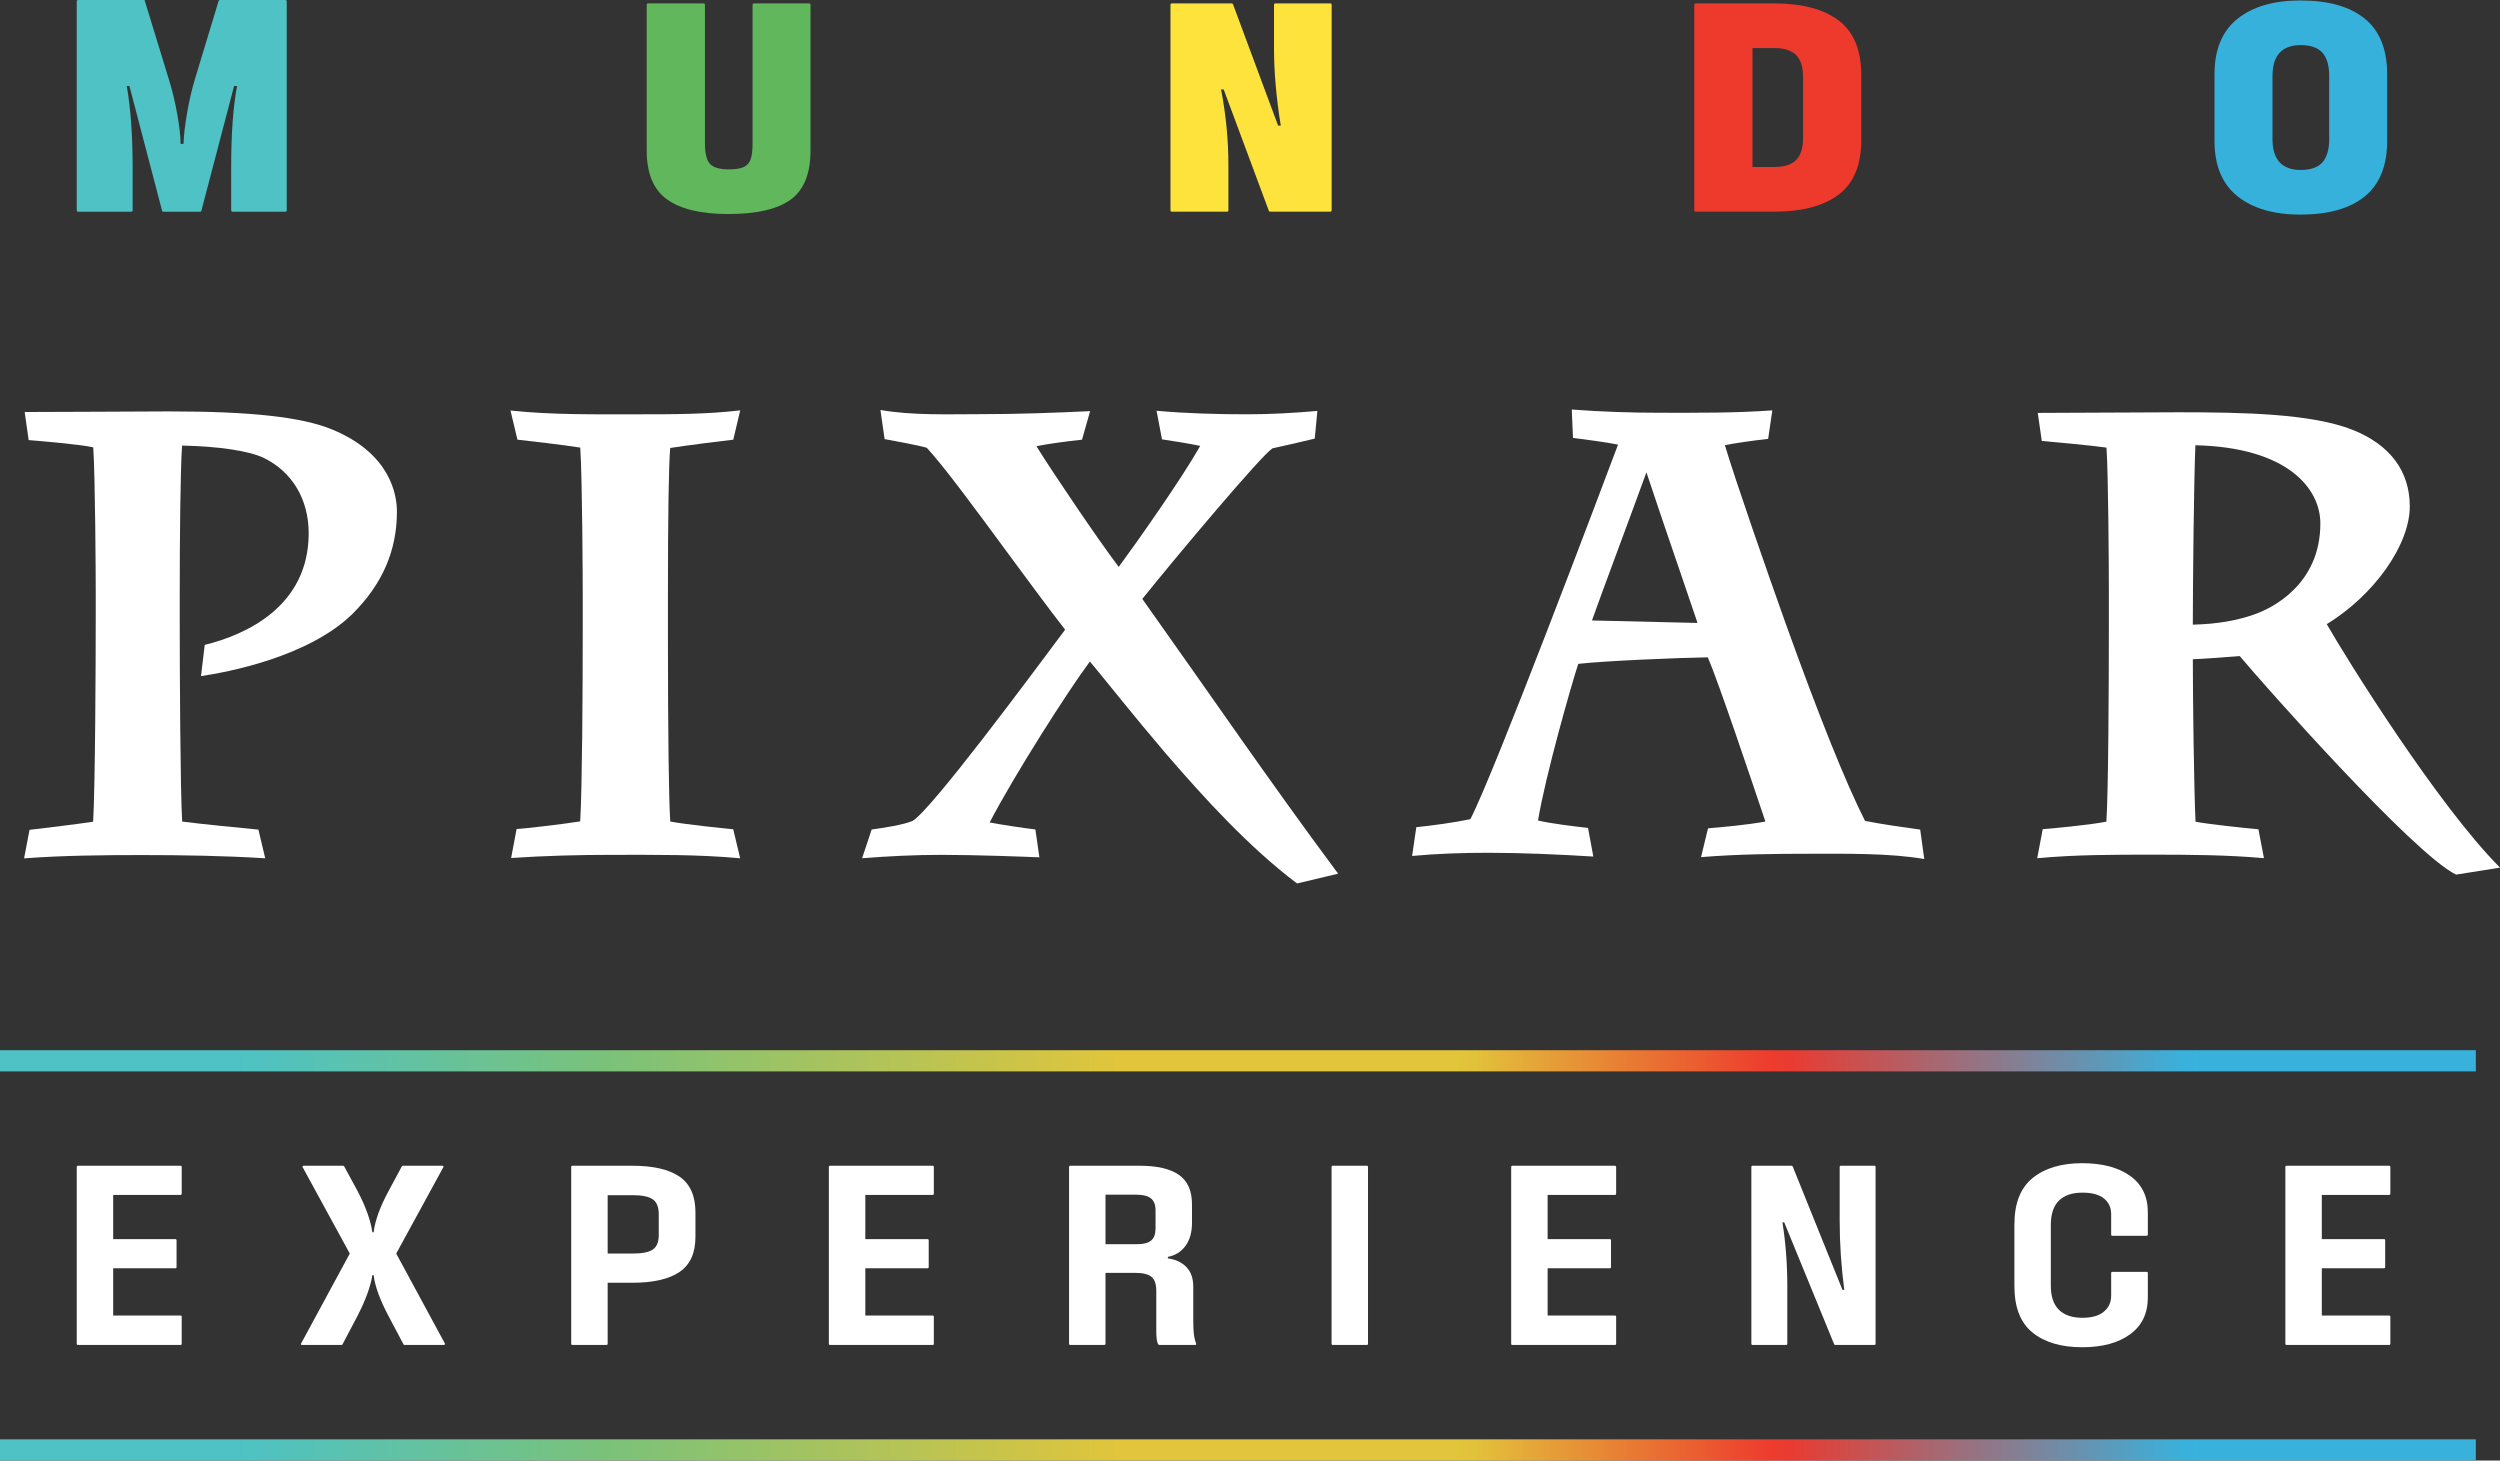
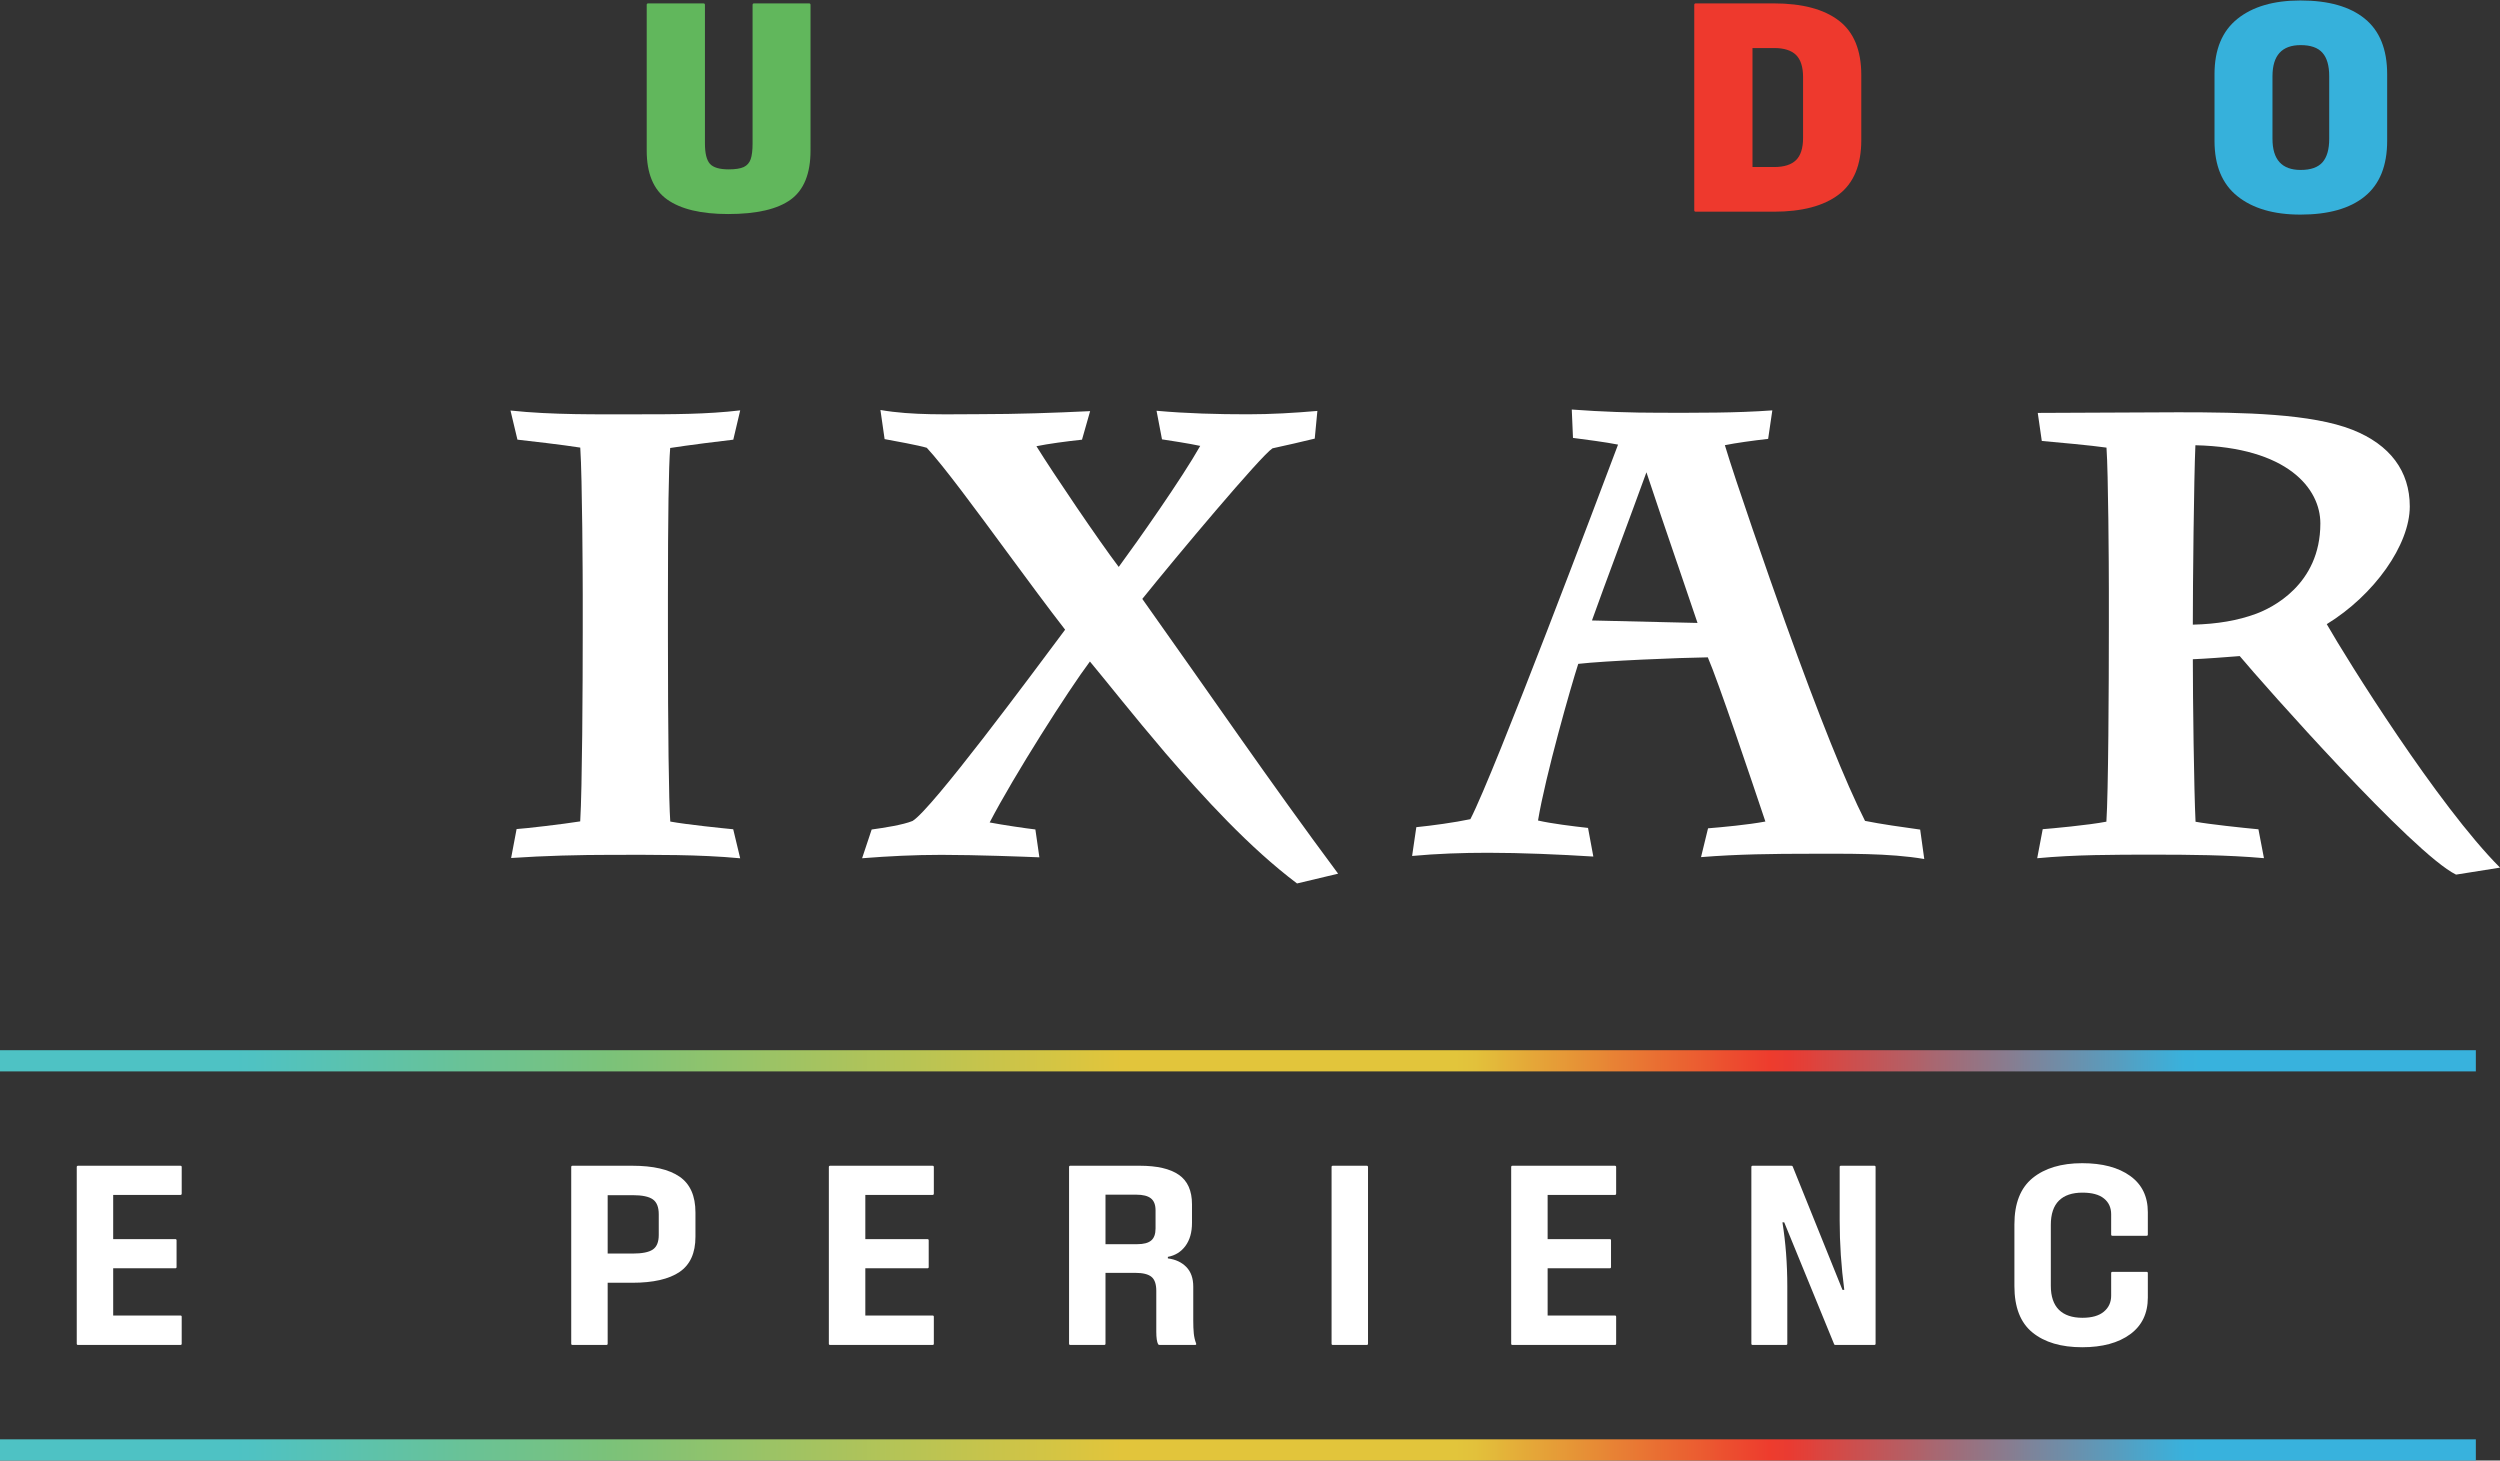
<svg xmlns="http://www.w3.org/2000/svg" xmlns:ns1="http://sodipodi.sourceforge.net/DTD/sodipodi-0.dtd" xmlns:ns2="http://www.inkscape.org/namespaces/inkscape" width="371.441pt" height="216.996pt" viewBox="0 0 371.441 216.996" version="1.1" id="svg379" ns1:docname="LOGO MPE.pdf">
  <rect x="0" y="0" width="371.441" height="216.996" fill="#333333" stroke="none" />
  <ns1:namedview id="namedview379" pagecolor="#ffffff" bordercolor="#000000" borderopacity="0.25" ns2:showpageshadow="2" ns2:pageopacity="0.0" ns2:pagecheckerboard="0" ns2:deskcolor="#d1d1d1" ns2:document-units="pt" />
  <defs id="defs358">
    <clipPath id="clip-0">
      <path clip-rule="nonzero" d="m 236.125,359.824 h 367.852 v 3.145 H 236.125 Z m 0,0" id="path1" />
    </clipPath>
    <linearGradient id="linear-pattern-0" gradientUnits="userSpaceOnUse" x1="0.001" y1="0" x2="1.001" y2="0" gradientTransform="matrix(367.841,0,0,-367.405,235.796,362.066)">
      <stop offset="0" stop-color="rgb(30.588%, 76.077%, 76.862%)" stop-opacity="1" id="stop1" />
      <stop offset="0.062" stop-color="rgb(30.588%, 76.077%, 76.862%)" stop-opacity="1" id="stop2" />
      <stop offset="0.094" stop-color="rgb(30.588%, 76.077%, 76.862%)" stop-opacity="1" id="stop3" />
      <stop offset="0.102" stop-color="rgb(30.588%, 76.077%, 76.862%)" stop-opacity="1" id="stop4" />
      <stop offset="0.105" stop-color="rgb(30.807%, 76.077%, 76.494%)" stop-opacity="1" id="stop5" />
      <stop offset="0.109" stop-color="rgb(31.029%, 76.077%, 76.126%)" stop-opacity="1" id="stop6" />
      <stop offset="0.113" stop-color="rgb(31.503%, 76.077%, 75.334%)" stop-opacity="1" id="stop7" />
      <stop offset="0.117" stop-color="rgb(31.979%, 76.077%, 74.542%)" stop-opacity="1" id="stop8" />
      <stop offset="0.121" stop-color="rgb(32.454%, 76.077%, 73.749%)" stop-opacity="1" id="stop9" />
      <stop offset="0.125" stop-color="rgb(32.93%, 76.077%, 72.957%)" stop-opacity="1" id="stop10" />
      <stop offset="0.129" stop-color="rgb(33.405%, 76.077%, 72.163%)" stop-opacity="1" id="stop11" />
      <stop offset="0.133" stop-color="rgb(33.881%, 76.077%, 71.371%)" stop-opacity="1" id="stop12" />
      <stop offset="0.137" stop-color="rgb(34.357%, 76.077%, 70.58%)" stop-opacity="1" id="stop13" />
      <stop offset="0.141" stop-color="rgb(34.833%, 76.077%, 69.788%)" stop-opacity="1" id="stop14" />
      <stop offset="0.145" stop-color="rgb(35.307%, 76.077%, 68.994%)" stop-opacity="1" id="stop15" />
      <stop offset="0.148" stop-color="rgb(35.783%, 76.077%, 68.202%)" stop-opacity="1" id="stop16" />
      <stop offset="0.152" stop-color="rgb(36.258%, 76.077%, 67.41%)" stop-opacity="1" id="stop17" />
      <stop offset="0.156" stop-color="rgb(36.734%, 76.077%, 66.618%)" stop-opacity="1" id="stop18" />
      <stop offset="0.16" stop-color="rgb(37.209%, 76.077%, 65.825%)" stop-opacity="1" id="stop19" />
      <stop offset="0.164" stop-color="rgb(37.685%, 76.077%, 65.033%)" stop-opacity="1" id="stop20" />
      <stop offset="0.168" stop-color="rgb(38.159%, 76.077%, 64.241%)" stop-opacity="1" id="stop21" />
      <stop offset="0.172" stop-color="rgb(38.635%, 76.077%, 63.449%)" stop-opacity="1" id="stop22" />
      <stop offset="0.176" stop-color="rgb(39.11%, 76.077%, 62.656%)" stop-opacity="1" id="stop23" />
      <stop offset="0.18" stop-color="rgb(39.586%, 76.077%, 61.864%)" stop-opacity="1" id="stop24" />
      <stop offset="0.184" stop-color="rgb(40.06%, 76.077%, 61.072%)" stop-opacity="1" id="stop25" />
      <stop offset="0.188" stop-color="rgb(40.536%, 76.077%, 60.28%)" stop-opacity="1" id="stop26" />
      <stop offset="0.191" stop-color="rgb(41.013%, 76.077%, 59.486%)" stop-opacity="1" id="stop27" />
      <stop offset="0.195" stop-color="rgb(41.489%, 76.077%, 58.694%)" stop-opacity="1" id="stop28" />
      <stop offset="0.199" stop-color="rgb(41.963%, 76.077%, 57.903%)" stop-opacity="1" id="stop29" />
      <stop offset="0.203" stop-color="rgb(42.439%, 76.077%, 57.111%)" stop-opacity="1" id="stop30" />
      <stop offset="0.207" stop-color="rgb(42.914%, 76.077%, 56.317%)" stop-opacity="1" id="stop31" />
      <stop offset="0.211" stop-color="rgb(43.39%, 76.077%, 55.525%)" stop-opacity="1" id="stop32" />
      <stop offset="0.215" stop-color="rgb(43.864%, 76.077%, 54.732%)" stop-opacity="1" id="stop33" />
      <stop offset="0.219" stop-color="rgb(44.341%, 76.077%, 53.94%)" stop-opacity="1" id="stop34" />
      <stop offset="0.223" stop-color="rgb(44.815%, 76.077%, 53.148%)" stop-opacity="1" id="stop35" />
      <stop offset="0.227" stop-color="rgb(45.291%, 76.077%, 52.356%)" stop-opacity="1" id="stop36" />
      <stop offset="0.23" stop-color="rgb(45.766%, 76.077%, 51.562%)" stop-opacity="1" id="stop37" />
      <stop offset="0.234" stop-color="rgb(46.242%, 76.077%, 50.771%)" stop-opacity="1" id="stop38" />
      <stop offset="0.238" stop-color="rgb(46.716%, 76.077%, 49.979%)" stop-opacity="1" id="stop39" />
      <stop offset="0.242" stop-color="rgb(47.192%, 76.077%, 49.187%)" stop-opacity="1" id="stop40" />
      <stop offset="0.246" stop-color="rgb(47.667%, 76.077%, 48.393%)" stop-opacity="1" id="stop41" />
      <stop offset="0.25" stop-color="rgb(48.143%, 76.077%, 47.601%)" stop-opacity="1" id="stop42" />
      <stop offset="0.254" stop-color="rgb(48.891%, 76.097%, 47.102%)" stop-opacity="1" id="stop43" />
      <stop offset="0.258" stop-color="rgb(49.638%, 76.118%, 46.605%)" stop-opacity="1" id="stop44" />
      <stop offset="0.262" stop-color="rgb(50.415%, 76.141%, 46.138%)" stop-opacity="1" id="stop45" />
      <stop offset="0.266" stop-color="rgb(51.192%, 76.164%, 45.671%)" stop-opacity="1" id="stop46" />
      <stop offset="0.27" stop-color="rgb(51.967%, 76.186%, 45.203%)" stop-opacity="1" id="stop47" />
      <stop offset="0.273" stop-color="rgb(52.744%, 76.208%, 44.736%)" stop-opacity="1" id="stop48" />
      <stop offset="0.277" stop-color="rgb(53.52%, 76.231%, 44.267%)" stop-opacity="1" id="stop49" />
      <stop offset="0.281" stop-color="rgb(54.297%, 76.254%, 43.8%)" stop-opacity="1" id="stop50" />
      <stop offset="0.285" stop-color="rgb(55.074%, 76.277%, 43.333%)" stop-opacity="1" id="stop51" />
      <stop offset="0.289" stop-color="rgb(55.85%, 76.3%, 42.867%)" stop-opacity="1" id="stop52" />
      <stop offset="0.293" stop-color="rgb(56.625%, 76.321%, 42.398%)" stop-opacity="1" id="stop53" />
      <stop offset="0.297" stop-color="rgb(57.402%, 76.344%, 41.931%)" stop-opacity="1" id="stop54" />
      <stop offset="0.301" stop-color="rgb(58.179%, 76.367%, 41.464%)" stop-opacity="1" id="stop55" />
      <stop offset="0.305" stop-color="rgb(58.955%, 76.39%, 40.997%)" stop-opacity="1" id="stop56" />
      <stop offset="0.309" stop-color="rgb(59.731%, 76.413%, 40.529%)" stop-opacity="1" id="stop57" />
      <stop offset="0.312" stop-color="rgb(60.507%, 76.436%, 40.062%)" stop-opacity="1" id="stop58" />
      <stop offset="0.316" stop-color="rgb(61.284%, 76.457%, 39.595%)" stop-opacity="1" id="stop59" />
      <stop offset="0.32" stop-color="rgb(62.061%, 76.48%, 39.128%)" stop-opacity="1" id="stop60" />
      <stop offset="0.324" stop-color="rgb(62.836%, 76.503%, 38.66%)" stop-opacity="1" id="stop61" />
      <stop offset="0.328" stop-color="rgb(63.612%, 76.526%, 38.193%)" stop-opacity="1" id="stop62" />
      <stop offset="0.332" stop-color="rgb(64.389%, 76.547%, 37.726%)" stop-opacity="1" id="stop63" />
      <stop offset="0.336" stop-color="rgb(65.166%, 76.57%, 37.259%)" stop-opacity="1" id="stop64" />
      <stop offset="0.34" stop-color="rgb(65.942%, 76.593%, 36.79%)" stop-opacity="1" id="stop65" />
      <stop offset="0.344" stop-color="rgb(66.719%, 76.616%, 36.324%)" stop-opacity="1" id="stop66" />
      <stop offset="0.348" stop-color="rgb(67.494%, 76.639%, 35.857%)" stop-opacity="1" id="stop67" />
      <stop offset="0.352" stop-color="rgb(68.271%, 76.662%, 35.39%)" stop-opacity="1" id="stop68" />
      <stop offset="0.355" stop-color="rgb(69.048%, 76.683%, 34.921%)" stop-opacity="1" id="stop69" />
      <stop offset="0.359" stop-color="rgb(69.824%, 76.706%, 34.454%)" stop-opacity="1" id="stop70" />
      <stop offset="0.363" stop-color="rgb(70.599%, 76.729%, 33.987%)" stop-opacity="1" id="stop71" />
      <stop offset="0.367" stop-color="rgb(71.376%, 76.752%, 33.521%)" stop-opacity="1" id="stop72" />
      <stop offset="0.371" stop-color="rgb(72.153%, 76.775%, 33.052%)" stop-opacity="1" id="stop73" />
      <stop offset="0.375" stop-color="rgb(72.929%, 76.797%, 32.585%)" stop-opacity="1" id="stop74" />
      <stop offset="0.379" stop-color="rgb(73.706%, 76.819%, 32.118%)" stop-opacity="1" id="stop75" />
      <stop offset="0.383" stop-color="rgb(74.483%, 76.842%, 31.651%)" stop-opacity="1" id="stop76" />
      <stop offset="0.387" stop-color="rgb(75.258%, 76.865%, 31.183%)" stop-opacity="1" id="stop77" />
      <stop offset="0.391" stop-color="rgb(76.035%, 76.888%, 30.716%)" stop-opacity="1" id="stop78" />
      <stop offset="0.395" stop-color="rgb(76.811%, 76.91%, 30.249%)" stop-opacity="1" id="stop79" />
      <stop offset="0.398" stop-color="rgb(77.588%, 76.933%, 29.782%)" stop-opacity="1" id="stop80" />
      <stop offset="0.402" stop-color="rgb(78.363%, 76.955%, 29.314%)" stop-opacity="1" id="stop81" />
      <stop offset="0.406" stop-color="rgb(79.14%, 76.978%, 28.847%)" stop-opacity="1" id="stop82" />
      <stop offset="0.41" stop-color="rgb(79.916%, 77%, 28.38%)" stop-opacity="1" id="stop83" />
      <stop offset="0.414" stop-color="rgb(80.693%, 77.023%, 27.913%)" stop-opacity="1" id="stop84" />
      <stop offset="0.418" stop-color="rgb(81.468%, 77.045%, 27.444%)" stop-opacity="1" id="stop85" />
      <stop offset="0.422" stop-color="rgb(82.245%, 77.068%, 26.978%)" stop-opacity="1" id="stop86" />
      <stop offset="0.426" stop-color="rgb(83.022%, 77.09%, 26.511%)" stop-opacity="1" id="stop87" />
      <stop offset="0.43" stop-color="rgb(83.798%, 77.113%, 26.044%)" stop-opacity="1" id="stop88" />
      <stop offset="0.434" stop-color="rgb(84.575%, 77.136%, 25.575%)" stop-opacity="1" id="stop89" />
      <stop offset="0.438" stop-color="rgb(85.352%, 77.159%, 25.108%)" stop-opacity="1" id="stop90" />
      <stop offset="0.441" stop-color="rgb(86.127%, 77.18%, 24.641%)" stop-opacity="1" id="stop91" />
      <stop offset="0.445" stop-color="rgb(86.903%, 77.203%, 24.174%)" stop-opacity="1" id="stop92" />
      <stop offset="0.449" stop-color="rgb(87.68%, 77.226%, 23.706%)" stop-opacity="1" id="stop93" />
      <stop offset="0.453" stop-color="rgb(88.457%, 77.249%, 23.239%)" stop-opacity="1" id="stop94" />
      <stop offset="0.469" stop-color="rgb(88.541%, 77.251%, 23.187%)" stop-opacity="1" id="stop95" />
      <stop offset="0.5" stop-color="rgb(88.626%, 77.254%, 23.137%)" stop-opacity="1" id="stop96" />
      <stop offset="0.562" stop-color="rgb(88.626%, 77.254%, 23.137%)" stop-opacity="1" id="stop97" />
      <stop offset="0.578" stop-color="rgb(88.626%, 77.254%, 23.137%)" stop-opacity="1" id="stop98" />
      <stop offset="0.586" stop-color="rgb(88.626%, 77.254%, 23.137%)" stop-opacity="1" id="stop99" />
      <stop offset="0.59" stop-color="rgb(88.69%, 76.498%, 23.061%)" stop-opacity="1" id="stop100" />
      <stop offset="0.594" stop-color="rgb(88.756%, 75.743%, 22.986%)" stop-opacity="1" id="stop101" />
      <stop offset="0.598" stop-color="rgb(88.904%, 73.999%, 22.813%)" stop-opacity="1" id="stop102" />
      <stop offset="0.602" stop-color="rgb(89.052%, 72.256%, 22.641%)" stop-opacity="1" id="stop103" />
      <stop offset="0.605" stop-color="rgb(89.2%, 70.512%, 22.467%)" stop-opacity="1" id="stop104" />
      <stop offset="0.609" stop-color="rgb(89.349%, 68.768%, 22.295%)" stop-opacity="1" id="stop105" />
      <stop offset="0.613" stop-color="rgb(89.497%, 67.024%, 22.121%)" stop-opacity="1" id="stop106" />
      <stop offset="0.617" stop-color="rgb(89.645%, 65.282%, 21.948%)" stop-opacity="1" id="stop107" />
      <stop offset="0.621" stop-color="rgb(89.793%, 63.538%, 21.774%)" stop-opacity="1" id="stop108" />
      <stop offset="0.625" stop-color="rgb(89.943%, 61.794%, 21.602%)" stop-opacity="1" id="stop109" />
      <stop offset="0.629" stop-color="rgb(90.091%, 60.049%, 21.428%)" stop-opacity="1" id="stop110" />
      <stop offset="0.633" stop-color="rgb(90.239%, 58.305%, 21.255%)" stop-opacity="1" id="stop111" />
      <stop offset="0.637" stop-color="rgb(90.387%, 56.561%, 21.082%)" stop-opacity="1" id="stop112" />
      <stop offset="0.641" stop-color="rgb(90.536%, 54.819%, 20.909%)" stop-opacity="1" id="stop113" />
      <stop offset="0.645" stop-color="rgb(90.685%, 53.075%, 20.735%)" stop-opacity="1" id="stop114" />
      <stop offset="0.648" stop-color="rgb(90.833%, 51.331%, 20.563%)" stop-opacity="1" id="stop115" />
      <stop offset="0.652" stop-color="rgb(90.981%, 49.586%, 20.389%)" stop-opacity="1" id="stop116" />
      <stop offset="0.656" stop-color="rgb(91.13%, 47.844%, 20.216%)" stop-opacity="1" id="stop117" />
      <stop offset="0.66" stop-color="rgb(91.278%, 46.1%, 20.042%)" stop-opacity="1" id="stop118" />
      <stop offset="0.664" stop-color="rgb(91.426%, 44.356%, 19.87%)" stop-opacity="1" id="stop119" />
      <stop offset="0.668" stop-color="rgb(91.574%, 42.612%, 19.696%)" stop-opacity="1" id="stop120" />
      <stop offset="0.672" stop-color="rgb(91.724%, 40.869%, 19.524%)" stop-opacity="1" id="stop121" />
      <stop offset="0.676" stop-color="rgb(91.872%, 39.125%, 19.35%)" stop-opacity="1" id="stop122" />
      <stop offset="0.68" stop-color="rgb(92.02%, 37.381%, 19.177%)" stop-opacity="1" id="stop123" />
      <stop offset="0.684" stop-color="rgb(92.168%, 35.637%, 19.003%)" stop-opacity="1" id="stop124" />
      <stop offset="0.688" stop-color="rgb(92.317%, 33.894%, 18.831%)" stop-opacity="1" id="stop125" />
      <stop offset="0.691" stop-color="rgb(92.465%, 32.15%, 18.657%)" stop-opacity="1" id="stop126" />
      <stop offset="0.695" stop-color="rgb(92.613%, 30.406%, 18.484%)" stop-opacity="1" id="stop127" />
      <stop offset="0.699" stop-color="rgb(92.761%, 28.662%, 18.311%)" stop-opacity="1" id="stop128" />
      <stop offset="0.703" stop-color="rgb(92.911%, 26.92%, 18.138%)" stop-opacity="1" id="stop129" />
      <stop offset="0.707" stop-color="rgb(93.059%, 25.175%, 17.964%)" stop-opacity="1" id="stop130" />
      <stop offset="0.711" stop-color="rgb(93.207%, 23.431%, 17.792%)" stop-opacity="1" id="stop131" />
      <stop offset="0.715" stop-color="rgb(92.276%, 23.361%, 18.68%)" stop-opacity="1" id="stop132" />
      <stop offset="0.719" stop-color="rgb(91.345%, 23.293%, 19.568%)" stop-opacity="1" id="stop133" />
      <stop offset="0.723" stop-color="rgb(89.626%, 24.445%, 21.23%)" stop-opacity="1" id="stop134" />
      <stop offset="0.727" stop-color="rgb(87.907%, 25.597%, 22.893%)" stop-opacity="1" id="stop135" />
      <stop offset="0.73" stop-color="rgb(86.188%, 26.749%, 24.554%)" stop-opacity="1" id="stop136" />
      <stop offset="0.734" stop-color="rgb(84.468%, 27.902%, 26.218%)" stop-opacity="1" id="stop137" />
      <stop offset="0.738" stop-color="rgb(82.748%, 29.054%, 27.879%)" stop-opacity="1" id="stop138" />
      <stop offset="0.742" stop-color="rgb(81.03%, 30.206%, 29.543%)" stop-opacity="1" id="stop139" />
      <stop offset="0.746" stop-color="rgb(79.311%, 31.358%, 31.204%)" stop-opacity="1" id="stop140" />
      <stop offset="0.75" stop-color="rgb(77.592%, 32.51%, 32.867%)" stop-opacity="1" id="stop141" />
      <stop offset="0.754" stop-color="rgb(75.873%, 33.662%, 34.529%)" stop-opacity="1" id="stop142" />
      <stop offset="0.758" stop-color="rgb(74.155%, 34.816%, 36.192%)" stop-opacity="1" id="stop143" />
      <stop offset="0.762" stop-color="rgb(72.435%, 35.968%, 37.854%)" stop-opacity="1" id="stop144" />
      <stop offset="0.766" stop-color="rgb(70.717%, 37.12%, 39.517%)" stop-opacity="1" id="stop145" />
      <stop offset="0.77" stop-color="rgb(68.997%, 38.272%, 41.179%)" stop-opacity="1" id="stop146" />
      <stop offset="0.773" stop-color="rgb(67.278%, 39.426%, 42.842%)" stop-opacity="1" id="stop147" />
      <stop offset="0.777" stop-color="rgb(65.558%, 40.578%, 44.504%)" stop-opacity="1" id="stop148" />
      <stop offset="0.781" stop-color="rgb(63.84%, 41.73%, 46.167%)" stop-opacity="1" id="stop149" />
      <stop offset="0.785" stop-color="rgb(62.12%, 42.882%, 47.829%)" stop-opacity="1" id="stop150" />
      <stop offset="0.789" stop-color="rgb(60.402%, 44.035%, 49.492%)" stop-opacity="1" id="stop151" />
      <stop offset="0.793" stop-color="rgb(58.682%, 45.187%, 51.154%)" stop-opacity="1" id="stop152" />
      <stop offset="0.797" stop-color="rgb(56.964%, 46.339%, 52.817%)" stop-opacity="1" id="stop153" />
      <stop offset="0.801" stop-color="rgb(55.244%, 47.491%, 54.478%)" stop-opacity="1" id="stop154" />
      <stop offset="0.805" stop-color="rgb(53.525%, 48.643%, 56.142%)" stop-opacity="1" id="stop155" />
      <stop offset="0.809" stop-color="rgb(51.805%, 49.796%, 57.803%)" stop-opacity="1" id="stop156" />
      <stop offset="0.812" stop-color="rgb(50.087%, 50.949%, 59.467%)" stop-opacity="1" id="stop157" />
      <stop offset="0.816" stop-color="rgb(48.367%, 52.101%, 61.128%)" stop-opacity="1" id="stop158" />
      <stop offset="0.82" stop-color="rgb(46.649%, 53.253%, 62.791%)" stop-opacity="1" id="stop159" />
      <stop offset="0.824" stop-color="rgb(44.93%, 54.405%, 64.453%)" stop-opacity="1" id="stop160" />
      <stop offset="0.828" stop-color="rgb(43.211%, 55.559%, 66.116%)" stop-opacity="1" id="stop161" />
      <stop offset="0.832" stop-color="rgb(41.492%, 56.711%, 67.778%)" stop-opacity="1" id="stop162" />
      <stop offset="0.836" stop-color="rgb(39.772%, 57.863%, 69.441%)" stop-opacity="1" id="stop163" />
      <stop offset="0.84" stop-color="rgb(38.052%, 59.015%, 71.103%)" stop-opacity="1" id="stop164" />
      <stop offset="0.844" stop-color="rgb(36.334%, 60.167%, 72.765%)" stop-opacity="1" id="stop165" />
      <stop offset="0.848" stop-color="rgb(34.615%, 61.319%, 74.426%)" stop-opacity="1" id="stop166" />
      <stop offset="0.852" stop-color="rgb(32.896%, 62.473%, 76.089%)" stop-opacity="1" id="stop167" />
      <stop offset="0.855" stop-color="rgb(31.177%, 63.625%, 77.751%)" stop-opacity="1" id="stop168" />
      <stop offset="0.859" stop-color="rgb(29.459%, 64.777%, 79.414%)" stop-opacity="1" id="stop169" />
      <stop offset="0.863" stop-color="rgb(27.739%, 65.929%, 81.076%)" stop-opacity="1" id="stop170" />
      <stop offset="0.867" stop-color="rgb(26.019%, 67.082%, 82.739%)" stop-opacity="1" id="stop171" />
      <stop offset="0.871" stop-color="rgb(24.3%, 68.234%, 84.401%)" stop-opacity="1" id="stop172" />
      <stop offset="0.875" stop-color="rgb(22.581%, 69.386%, 86.064%)" stop-opacity="1" id="stop173" />
      <stop offset="0.879" stop-color="rgb(22.27%, 69.594%, 86.365%)" stop-opacity="1" id="stop174" />
      <stop offset="0.883" stop-color="rgb(21.96%, 69.803%, 86.665%)" stop-opacity="1" id="stop175" />
      <stop offset="0.891" stop-color="rgb(21.96%, 69.803%, 86.665%)" stop-opacity="1" id="stop176" />
      <stop offset="0.906" stop-color="rgb(21.96%, 69.803%, 86.665%)" stop-opacity="1" id="stop177" />
      <stop offset="0.938" stop-color="rgb(21.96%, 69.803%, 86.665%)" stop-opacity="1" id="stop178" />
      <stop offset="1" stop-color="rgb(21.96%, 69.803%, 86.665%)" stop-opacity="1" id="stop179" />
    </linearGradient>
    <clipPath id="clip-1">
      <path clip-rule="nonzero" d="m 236.125,417.641 h 367.852 v 3.145 H 236.125 Z m 0,0" id="path179" />
    </clipPath>
    <linearGradient id="linear-pattern-1" gradientUnits="userSpaceOnUse" x1="0.001" y1="0" x2="1.001" y2="0" gradientTransform="matrix(367.841,0,0,-367.405,235.796,420.333)">
      <stop offset="0" stop-color="rgb(30.588%, 76.077%, 76.862%)" stop-opacity="1" id="stop180" />
      <stop offset="0.062" stop-color="rgb(30.588%, 76.077%, 76.862%)" stop-opacity="1" id="stop181" />
      <stop offset="0.094" stop-color="rgb(30.588%, 76.077%, 76.862%)" stop-opacity="1" id="stop182" />
      <stop offset="0.102" stop-color="rgb(30.588%, 76.077%, 76.862%)" stop-opacity="1" id="stop183" />
      <stop offset="0.105" stop-color="rgb(30.807%, 76.077%, 76.494%)" stop-opacity="1" id="stop184" />
      <stop offset="0.109" stop-color="rgb(31.029%, 76.077%, 76.126%)" stop-opacity="1" id="stop185" />
      <stop offset="0.113" stop-color="rgb(31.503%, 76.077%, 75.334%)" stop-opacity="1" id="stop186" />
      <stop offset="0.117" stop-color="rgb(31.979%, 76.077%, 74.542%)" stop-opacity="1" id="stop187" />
      <stop offset="0.121" stop-color="rgb(32.454%, 76.077%, 73.749%)" stop-opacity="1" id="stop188" />
      <stop offset="0.125" stop-color="rgb(32.93%, 76.077%, 72.957%)" stop-opacity="1" id="stop189" />
      <stop offset="0.129" stop-color="rgb(33.405%, 76.077%, 72.163%)" stop-opacity="1" id="stop190" />
      <stop offset="0.133" stop-color="rgb(33.881%, 76.077%, 71.371%)" stop-opacity="1" id="stop191" />
      <stop offset="0.137" stop-color="rgb(34.357%, 76.077%, 70.58%)" stop-opacity="1" id="stop192" />
      <stop offset="0.141" stop-color="rgb(34.833%, 76.077%, 69.788%)" stop-opacity="1" id="stop193" />
      <stop offset="0.145" stop-color="rgb(35.307%, 76.077%, 68.994%)" stop-opacity="1" id="stop194" />
      <stop offset="0.148" stop-color="rgb(35.783%, 76.077%, 68.202%)" stop-opacity="1" id="stop195" />
      <stop offset="0.152" stop-color="rgb(36.258%, 76.077%, 67.41%)" stop-opacity="1" id="stop196" />
      <stop offset="0.156" stop-color="rgb(36.734%, 76.077%, 66.618%)" stop-opacity="1" id="stop197" />
      <stop offset="0.16" stop-color="rgb(37.209%, 76.077%, 65.825%)" stop-opacity="1" id="stop198" />
      <stop offset="0.164" stop-color="rgb(37.685%, 76.077%, 65.033%)" stop-opacity="1" id="stop199" />
      <stop offset="0.168" stop-color="rgb(38.159%, 76.077%, 64.241%)" stop-opacity="1" id="stop200" />
      <stop offset="0.172" stop-color="rgb(38.635%, 76.077%, 63.449%)" stop-opacity="1" id="stop201" />
      <stop offset="0.176" stop-color="rgb(39.11%, 76.077%, 62.656%)" stop-opacity="1" id="stop202" />
      <stop offset="0.18" stop-color="rgb(39.586%, 76.077%, 61.864%)" stop-opacity="1" id="stop203" />
      <stop offset="0.184" stop-color="rgb(40.06%, 76.077%, 61.072%)" stop-opacity="1" id="stop204" />
      <stop offset="0.188" stop-color="rgb(40.536%, 76.077%, 60.28%)" stop-opacity="1" id="stop205" />
      <stop offset="0.191" stop-color="rgb(41.013%, 76.077%, 59.486%)" stop-opacity="1" id="stop206" />
      <stop offset="0.195" stop-color="rgb(41.489%, 76.077%, 58.694%)" stop-opacity="1" id="stop207" />
      <stop offset="0.199" stop-color="rgb(41.963%, 76.077%, 57.903%)" stop-opacity="1" id="stop208" />
      <stop offset="0.203" stop-color="rgb(42.439%, 76.077%, 57.111%)" stop-opacity="1" id="stop209" />
      <stop offset="0.207" stop-color="rgb(42.914%, 76.077%, 56.317%)" stop-opacity="1" id="stop210" />
      <stop offset="0.211" stop-color="rgb(43.39%, 76.077%, 55.525%)" stop-opacity="1" id="stop211" />
      <stop offset="0.215" stop-color="rgb(43.864%, 76.077%, 54.732%)" stop-opacity="1" id="stop212" />
      <stop offset="0.219" stop-color="rgb(44.341%, 76.077%, 53.94%)" stop-opacity="1" id="stop213" />
      <stop offset="0.223" stop-color="rgb(44.815%, 76.077%, 53.148%)" stop-opacity="1" id="stop214" />
      <stop offset="0.227" stop-color="rgb(45.291%, 76.077%, 52.356%)" stop-opacity="1" id="stop215" />
      <stop offset="0.23" stop-color="rgb(45.766%, 76.077%, 51.562%)" stop-opacity="1" id="stop216" />
      <stop offset="0.234" stop-color="rgb(46.242%, 76.077%, 50.771%)" stop-opacity="1" id="stop217" />
      <stop offset="0.238" stop-color="rgb(46.716%, 76.077%, 49.979%)" stop-opacity="1" id="stop218" />
      <stop offset="0.242" stop-color="rgb(47.192%, 76.077%, 49.187%)" stop-opacity="1" id="stop219" />
      <stop offset="0.246" stop-color="rgb(47.667%, 76.077%, 48.393%)" stop-opacity="1" id="stop220" />
      <stop offset="0.25" stop-color="rgb(48.143%, 76.077%, 47.601%)" stop-opacity="1" id="stop221" />
      <stop offset="0.254" stop-color="rgb(48.891%, 76.097%, 47.102%)" stop-opacity="1" id="stop222" />
      <stop offset="0.258" stop-color="rgb(49.638%, 76.118%, 46.605%)" stop-opacity="1" id="stop223" />
      <stop offset="0.262" stop-color="rgb(50.415%, 76.141%, 46.138%)" stop-opacity="1" id="stop224" />
      <stop offset="0.266" stop-color="rgb(51.192%, 76.164%, 45.671%)" stop-opacity="1" id="stop225" />
      <stop offset="0.27" stop-color="rgb(51.967%, 76.186%, 45.203%)" stop-opacity="1" id="stop226" />
      <stop offset="0.273" stop-color="rgb(52.744%, 76.208%, 44.736%)" stop-opacity="1" id="stop227" />
      <stop offset="0.277" stop-color="rgb(53.52%, 76.231%, 44.267%)" stop-opacity="1" id="stop228" />
      <stop offset="0.281" stop-color="rgb(54.297%, 76.254%, 43.8%)" stop-opacity="1" id="stop229" />
      <stop offset="0.285" stop-color="rgb(55.074%, 76.277%, 43.333%)" stop-opacity="1" id="stop230" />
      <stop offset="0.289" stop-color="rgb(55.85%, 76.3%, 42.867%)" stop-opacity="1" id="stop231" />
      <stop offset="0.293" stop-color="rgb(56.625%, 76.321%, 42.398%)" stop-opacity="1" id="stop232" />
      <stop offset="0.297" stop-color="rgb(57.402%, 76.344%, 41.931%)" stop-opacity="1" id="stop233" />
      <stop offset="0.301" stop-color="rgb(58.179%, 76.367%, 41.464%)" stop-opacity="1" id="stop234" />
      <stop offset="0.305" stop-color="rgb(58.955%, 76.39%, 40.997%)" stop-opacity="1" id="stop235" />
      <stop offset="0.309" stop-color="rgb(59.731%, 76.413%, 40.529%)" stop-opacity="1" id="stop236" />
      <stop offset="0.312" stop-color="rgb(60.507%, 76.436%, 40.062%)" stop-opacity="1" id="stop237" />
      <stop offset="0.316" stop-color="rgb(61.284%, 76.457%, 39.595%)" stop-opacity="1" id="stop238" />
      <stop offset="0.32" stop-color="rgb(62.061%, 76.48%, 39.128%)" stop-opacity="1" id="stop239" />
      <stop offset="0.324" stop-color="rgb(62.836%, 76.503%, 38.66%)" stop-opacity="1" id="stop240" />
      <stop offset="0.328" stop-color="rgb(63.612%, 76.526%, 38.193%)" stop-opacity="1" id="stop241" />
      <stop offset="0.332" stop-color="rgb(64.389%, 76.547%, 37.726%)" stop-opacity="1" id="stop242" />
      <stop offset="0.336" stop-color="rgb(65.166%, 76.57%, 37.259%)" stop-opacity="1" id="stop243" />
      <stop offset="0.34" stop-color="rgb(65.942%, 76.593%, 36.79%)" stop-opacity="1" id="stop244" />
      <stop offset="0.344" stop-color="rgb(66.719%, 76.616%, 36.324%)" stop-opacity="1" id="stop245" />
      <stop offset="0.348" stop-color="rgb(67.494%, 76.639%, 35.857%)" stop-opacity="1" id="stop246" />
      <stop offset="0.352" stop-color="rgb(68.271%, 76.662%, 35.39%)" stop-opacity="1" id="stop247" />
      <stop offset="0.355" stop-color="rgb(69.048%, 76.683%, 34.921%)" stop-opacity="1" id="stop248" />
      <stop offset="0.359" stop-color="rgb(69.824%, 76.706%, 34.454%)" stop-opacity="1" id="stop249" />
      <stop offset="0.363" stop-color="rgb(70.599%, 76.729%, 33.987%)" stop-opacity="1" id="stop250" />
      <stop offset="0.367" stop-color="rgb(71.376%, 76.752%, 33.521%)" stop-opacity="1" id="stop251" />
      <stop offset="0.371" stop-color="rgb(72.153%, 76.775%, 33.052%)" stop-opacity="1" id="stop252" />
      <stop offset="0.375" stop-color="rgb(72.929%, 76.797%, 32.585%)" stop-opacity="1" id="stop253" />
      <stop offset="0.379" stop-color="rgb(73.706%, 76.819%, 32.118%)" stop-opacity="1" id="stop254" />
      <stop offset="0.383" stop-color="rgb(74.483%, 76.842%, 31.651%)" stop-opacity="1" id="stop255" />
      <stop offset="0.387" stop-color="rgb(75.258%, 76.865%, 31.183%)" stop-opacity="1" id="stop256" />
      <stop offset="0.391" stop-color="rgb(76.035%, 76.888%, 30.716%)" stop-opacity="1" id="stop257" />
      <stop offset="0.395" stop-color="rgb(76.811%, 76.91%, 30.249%)" stop-opacity="1" id="stop258" />
      <stop offset="0.398" stop-color="rgb(77.588%, 76.933%, 29.782%)" stop-opacity="1" id="stop259" />
      <stop offset="0.402" stop-color="rgb(78.363%, 76.955%, 29.314%)" stop-opacity="1" id="stop260" />
      <stop offset="0.406" stop-color="rgb(79.14%, 76.978%, 28.847%)" stop-opacity="1" id="stop261" />
      <stop offset="0.41" stop-color="rgb(79.916%, 77%, 28.38%)" stop-opacity="1" id="stop262" />
      <stop offset="0.414" stop-color="rgb(80.693%, 77.023%, 27.913%)" stop-opacity="1" id="stop263" />
      <stop offset="0.418" stop-color="rgb(81.468%, 77.045%, 27.444%)" stop-opacity="1" id="stop264" />
      <stop offset="0.422" stop-color="rgb(82.245%, 77.068%, 26.978%)" stop-opacity="1" id="stop265" />
      <stop offset="0.426" stop-color="rgb(83.022%, 77.09%, 26.511%)" stop-opacity="1" id="stop266" />
      <stop offset="0.43" stop-color="rgb(83.798%, 77.113%, 26.044%)" stop-opacity="1" id="stop267" />
      <stop offset="0.434" stop-color="rgb(84.575%, 77.136%, 25.575%)" stop-opacity="1" id="stop268" />
      <stop offset="0.438" stop-color="rgb(85.352%, 77.159%, 25.108%)" stop-opacity="1" id="stop269" />
      <stop offset="0.441" stop-color="rgb(86.127%, 77.18%, 24.641%)" stop-opacity="1" id="stop270" />
      <stop offset="0.445" stop-color="rgb(86.903%, 77.203%, 24.174%)" stop-opacity="1" id="stop271" />
      <stop offset="0.449" stop-color="rgb(87.68%, 77.226%, 23.706%)" stop-opacity="1" id="stop272" />
      <stop offset="0.453" stop-color="rgb(88.457%, 77.249%, 23.239%)" stop-opacity="1" id="stop273" />
      <stop offset="0.469" stop-color="rgb(88.541%, 77.251%, 23.187%)" stop-opacity="1" id="stop274" />
      <stop offset="0.5" stop-color="rgb(88.626%, 77.254%, 23.137%)" stop-opacity="1" id="stop275" />
      <stop offset="0.562" stop-color="rgb(88.626%, 77.254%, 23.137%)" stop-opacity="1" id="stop276" />
      <stop offset="0.578" stop-color="rgb(88.626%, 77.254%, 23.137%)" stop-opacity="1" id="stop277" />
      <stop offset="0.586" stop-color="rgb(88.626%, 77.254%, 23.137%)" stop-opacity="1" id="stop278" />
      <stop offset="0.59" stop-color="rgb(88.69%, 76.498%, 23.061%)" stop-opacity="1" id="stop279" />
      <stop offset="0.594" stop-color="rgb(88.756%, 75.743%, 22.986%)" stop-opacity="1" id="stop280" />
      <stop offset="0.598" stop-color="rgb(88.904%, 73.999%, 22.813%)" stop-opacity="1" id="stop281" />
      <stop offset="0.602" stop-color="rgb(89.052%, 72.256%, 22.641%)" stop-opacity="1" id="stop282" />
      <stop offset="0.605" stop-color="rgb(89.2%, 70.512%, 22.467%)" stop-opacity="1" id="stop283" />
      <stop offset="0.609" stop-color="rgb(89.349%, 68.768%, 22.295%)" stop-opacity="1" id="stop284" />
      <stop offset="0.613" stop-color="rgb(89.497%, 67.024%, 22.121%)" stop-opacity="1" id="stop285" />
      <stop offset="0.617" stop-color="rgb(89.645%, 65.282%, 21.948%)" stop-opacity="1" id="stop286" />
      <stop offset="0.621" stop-color="rgb(89.793%, 63.538%, 21.774%)" stop-opacity="1" id="stop287" />
      <stop offset="0.625" stop-color="rgb(89.943%, 61.794%, 21.602%)" stop-opacity="1" id="stop288" />
      <stop offset="0.629" stop-color="rgb(90.091%, 60.049%, 21.428%)" stop-opacity="1" id="stop289" />
      <stop offset="0.633" stop-color="rgb(90.239%, 58.305%, 21.255%)" stop-opacity="1" id="stop290" />
      <stop offset="0.637" stop-color="rgb(90.387%, 56.561%, 21.082%)" stop-opacity="1" id="stop291" />
      <stop offset="0.641" stop-color="rgb(90.536%, 54.819%, 20.909%)" stop-opacity="1" id="stop292" />
      <stop offset="0.645" stop-color="rgb(90.685%, 53.075%, 20.735%)" stop-opacity="1" id="stop293" />
      <stop offset="0.648" stop-color="rgb(90.833%, 51.331%, 20.563%)" stop-opacity="1" id="stop294" />
      <stop offset="0.652" stop-color="rgb(90.981%, 49.586%, 20.389%)" stop-opacity="1" id="stop295" />
      <stop offset="0.656" stop-color="rgb(91.13%, 47.844%, 20.216%)" stop-opacity="1" id="stop296" />
      <stop offset="0.66" stop-color="rgb(91.278%, 46.1%, 20.042%)" stop-opacity="1" id="stop297" />
      <stop offset="0.664" stop-color="rgb(91.426%, 44.356%, 19.87%)" stop-opacity="1" id="stop298" />
      <stop offset="0.668" stop-color="rgb(91.574%, 42.612%, 19.696%)" stop-opacity="1" id="stop299" />
      <stop offset="0.672" stop-color="rgb(91.724%, 40.869%, 19.524%)" stop-opacity="1" id="stop300" />
      <stop offset="0.676" stop-color="rgb(91.872%, 39.125%, 19.35%)" stop-opacity="1" id="stop301" />
      <stop offset="0.68" stop-color="rgb(92.02%, 37.381%, 19.177%)" stop-opacity="1" id="stop302" />
      <stop offset="0.684" stop-color="rgb(92.168%, 35.637%, 19.003%)" stop-opacity="1" id="stop303" />
      <stop offset="0.688" stop-color="rgb(92.317%, 33.894%, 18.831%)" stop-opacity="1" id="stop304" />
      <stop offset="0.691" stop-color="rgb(92.465%, 32.15%, 18.657%)" stop-opacity="1" id="stop305" />
      <stop offset="0.695" stop-color="rgb(92.613%, 30.406%, 18.484%)" stop-opacity="1" id="stop306" />
      <stop offset="0.699" stop-color="rgb(92.761%, 28.662%, 18.311%)" stop-opacity="1" id="stop307" />
      <stop offset="0.703" stop-color="rgb(92.911%, 26.92%, 18.138%)" stop-opacity="1" id="stop308" />
      <stop offset="0.707" stop-color="rgb(93.059%, 25.175%, 17.964%)" stop-opacity="1" id="stop309" />
      <stop offset="0.711" stop-color="rgb(93.207%, 23.431%, 17.792%)" stop-opacity="1" id="stop310" />
      <stop offset="0.715" stop-color="rgb(92.276%, 23.361%, 18.68%)" stop-opacity="1" id="stop311" />
      <stop offset="0.719" stop-color="rgb(91.345%, 23.293%, 19.568%)" stop-opacity="1" id="stop312" />
      <stop offset="0.723" stop-color="rgb(89.626%, 24.445%, 21.23%)" stop-opacity="1" id="stop313" />
      <stop offset="0.727" stop-color="rgb(87.907%, 25.597%, 22.893%)" stop-opacity="1" id="stop314" />
      <stop offset="0.73" stop-color="rgb(86.188%, 26.749%, 24.554%)" stop-opacity="1" id="stop315" />
      <stop offset="0.734" stop-color="rgb(84.468%, 27.902%, 26.218%)" stop-opacity="1" id="stop316" />
      <stop offset="0.738" stop-color="rgb(82.748%, 29.054%, 27.879%)" stop-opacity="1" id="stop317" />
      <stop offset="0.742" stop-color="rgb(81.03%, 30.206%, 29.543%)" stop-opacity="1" id="stop318" />
      <stop offset="0.746" stop-color="rgb(79.311%, 31.358%, 31.204%)" stop-opacity="1" id="stop319" />
      <stop offset="0.75" stop-color="rgb(77.592%, 32.51%, 32.867%)" stop-opacity="1" id="stop320" />
      <stop offset="0.754" stop-color="rgb(75.873%, 33.662%, 34.529%)" stop-opacity="1" id="stop321" />
      <stop offset="0.758" stop-color="rgb(74.155%, 34.816%, 36.192%)" stop-opacity="1" id="stop322" />
      <stop offset="0.762" stop-color="rgb(72.435%, 35.968%, 37.854%)" stop-opacity="1" id="stop323" />
      <stop offset="0.766" stop-color="rgb(70.717%, 37.12%, 39.517%)" stop-opacity="1" id="stop324" />
      <stop offset="0.77" stop-color="rgb(68.997%, 38.272%, 41.179%)" stop-opacity="1" id="stop325" />
      <stop offset="0.773" stop-color="rgb(67.278%, 39.426%, 42.842%)" stop-opacity="1" id="stop326" />
      <stop offset="0.777" stop-color="rgb(65.558%, 40.578%, 44.504%)" stop-opacity="1" id="stop327" />
      <stop offset="0.781" stop-color="rgb(63.84%, 41.73%, 46.167%)" stop-opacity="1" id="stop328" />
      <stop offset="0.785" stop-color="rgb(62.12%, 42.882%, 47.829%)" stop-opacity="1" id="stop329" />
      <stop offset="0.789" stop-color="rgb(60.402%, 44.035%, 49.492%)" stop-opacity="1" id="stop330" />
      <stop offset="0.793" stop-color="rgb(58.682%, 45.187%, 51.154%)" stop-opacity="1" id="stop331" />
      <stop offset="0.797" stop-color="rgb(56.964%, 46.339%, 52.817%)" stop-opacity="1" id="stop332" />
      <stop offset="0.801" stop-color="rgb(55.244%, 47.491%, 54.478%)" stop-opacity="1" id="stop333" />
      <stop offset="0.805" stop-color="rgb(53.525%, 48.643%, 56.142%)" stop-opacity="1" id="stop334" />
      <stop offset="0.809" stop-color="rgb(51.805%, 49.796%, 57.803%)" stop-opacity="1" id="stop335" />
      <stop offset="0.812" stop-color="rgb(50.087%, 50.949%, 59.467%)" stop-opacity="1" id="stop336" />
      <stop offset="0.816" stop-color="rgb(48.367%, 52.101%, 61.128%)" stop-opacity="1" id="stop337" />
      <stop offset="0.82" stop-color="rgb(46.649%, 53.253%, 62.791%)" stop-opacity="1" id="stop338" />
      <stop offset="0.824" stop-color="rgb(44.93%, 54.405%, 64.453%)" stop-opacity="1" id="stop339" />
      <stop offset="0.828" stop-color="rgb(43.211%, 55.559%, 66.116%)" stop-opacity="1" id="stop340" />
      <stop offset="0.832" stop-color="rgb(41.492%, 56.711%, 67.778%)" stop-opacity="1" id="stop341" />
      <stop offset="0.836" stop-color="rgb(39.772%, 57.863%, 69.441%)" stop-opacity="1" id="stop342" />
      <stop offset="0.84" stop-color="rgb(38.052%, 59.015%, 71.103%)" stop-opacity="1" id="stop343" />
      <stop offset="0.844" stop-color="rgb(36.334%, 60.167%, 72.765%)" stop-opacity="1" id="stop344" />
      <stop offset="0.848" stop-color="rgb(34.615%, 61.319%, 74.426%)" stop-opacity="1" id="stop345" />
      <stop offset="0.852" stop-color="rgb(32.896%, 62.473%, 76.089%)" stop-opacity="1" id="stop346" />
      <stop offset="0.855" stop-color="rgb(31.177%, 63.625%, 77.751%)" stop-opacity="1" id="stop347" />
      <stop offset="0.859" stop-color="rgb(29.459%, 64.777%, 79.414%)" stop-opacity="1" id="stop348" />
      <stop offset="0.863" stop-color="rgb(27.739%, 65.929%, 81.076%)" stop-opacity="1" id="stop349" />
      <stop offset="0.867" stop-color="rgb(26.019%, 67.082%, 82.739%)" stop-opacity="1" id="stop350" />
      <stop offset="0.871" stop-color="rgb(24.3%, 68.234%, 84.401%)" stop-opacity="1" id="stop351" />
      <stop offset="0.875" stop-color="rgb(22.581%, 69.386%, 86.064%)" stop-opacity="1" id="stop352" />
      <stop offset="0.879" stop-color="rgb(22.27%, 69.594%, 86.365%)" stop-opacity="1" id="stop353" />
      <stop offset="0.883" stop-color="rgb(21.96%, 69.803%, 86.665%)" stop-opacity="1" id="stop354" />
      <stop offset="0.891" stop-color="rgb(21.96%, 69.803%, 86.665%)" stop-opacity="1" id="stop355" />
      <stop offset="0.906" stop-color="rgb(21.96%, 69.803%, 86.665%)" stop-opacity="1" id="stop356" />
      <stop offset="0.938" stop-color="rgb(21.96%, 69.803%, 86.665%)" stop-opacity="1" id="stop357" />
      <stop offset="1" stop-color="rgb(21.96%, 69.803%, 86.665%)" stop-opacity="1" id="stop358" />
    </linearGradient>
  </defs>
  <path fill-rule="nonzero" fill="#ffffff" fill-opacity="1" d="m 16.816,184.102 h 9.23 c 0.125,0 0.188,0.062 0.188,0.188 V 188.25 c 0,0.125 -0.062,0.188 -0.188,0.188 h -9.23 v 7.016 h 9.992 c 0.129,0 0.188,0.062 0.188,0.188 v 4 c 0,0.125 -0.059,0.188 -0.188,0.188 H 11.594 c -0.125,0 -0.191,-0.062 -0.191,-0.188 v -26.25 c 0,-0.125 0.066,-0.188 0.191,-0.188 h 15.215 c 0.129,0 0.188,0.062 0.188,0.188 v 3.922 c 0,0.152 -0.059,0.227 -0.188,0.227 h -9.992 z m 0,0" id="path358" />
-   <path fill-rule="nonzero" fill="#ffffff" fill-opacity="1" d="m 51.969,186.25 -7.016,-12.859 c -0.027,-0.051 -0.019,-0.098 0.019,-0.133 0.035,-0.039 0.082,-0.055 0.133,-0.055 h 5.836 c 0.129,0 0.203,0.051 0.227,0.148 l 1.984,3.66 c 1.195,2.289 1.918,4.309 2.172,6.07 h 0.191 c 0.203,-1.711 0.941,-3.746 2.211,-6.109 l 1.945,-3.621 c 0.027,-0.098 0.102,-0.148 0.23,-0.148 h 5.832 c 0.051,0 0.094,0.016 0.133,0.055 0.039,0.035 0.047,0.082 0.019,0.133 l -7.016,12.859 7.246,13.391 c 0.027,0.051 0.012,0.094 -0.039,0.129 -0.051,0.039 -0.102,0.059 -0.152,0.059 h -5.836 c -0.074,0 -0.141,-0.062 -0.188,-0.188 l -2.176,-4.113 c -1.27,-2.387 -2.008,-4.41 -2.211,-6.07 h -0.191 c -0.254,1.66 -0.988,3.684 -2.211,6.07 l -2.172,4.113 c -0.051,0.125 -0.117,0.188 -0.191,0.188 h -5.836 c -0.18,0 -0.238,-0.062 -0.191,-0.188 z m 0,0" id="path359" />
  <path fill-rule="nonzero" fill="#ffffff" fill-opacity="1" d="m 96.996,178.199 c -0.582,-0.418 -1.59,-0.625 -3.012,-0.625 H 90.285 V 186.25 h 3.699 c 1.422,0 2.43,-0.199 3.012,-0.602 0.586,-0.402 0.879,-1.121 0.879,-2.152 v -3.09 c 0,-1.055 -0.293,-1.793 -0.879,-2.207 m 6.332,1.945 v 3.617 c 0,2.414 -0.789,4.152 -2.363,5.223 -1.578,1.07 -3.918,1.605 -7.02,1.605 h -3.66 v 9.051 c 0,0.125 -0.062,0.188 -0.191,0.188 H 85.062 c -0.129,0 -0.191,-0.062 -0.191,-0.188 v -26.25 c 0,-0.125 0.062,-0.188 0.191,-0.188 h 8.883 c 3.102,0 5.441,0.539 7.02,1.621 1.574,1.082 2.363,2.852 2.363,5.32" id="path360" />
  <path fill-rule="nonzero" fill="#ffffff" fill-opacity="1" d="m 128.566,184.102 h 9.227 c 0.129,0 0.191,0.062 0.191,0.188 V 188.25 c 0,0.125 -0.062,0.188 -0.191,0.188 h -9.227 v 7.016 h 9.992 c 0.125,0 0.188,0.062 0.188,0.188 v 4 c 0,0.125 -0.062,0.188 -0.188,0.188 h -15.219 c -0.125,0 -0.191,-0.062 -0.191,-0.188 v -26.25 c 0,-0.125 0.066,-0.188 0.191,-0.188 h 15.219 c 0.125,0 0.188,0.062 0.188,0.188 v 3.922 c 0,0.152 -0.062,0.227 -0.188,0.227 h -9.992 z m 0,0" id="path361" />
  <path fill-rule="nonzero" fill="#ffffff" fill-opacity="1" d="M 171,178.051 C 170.543,177.684 169.816,177.5 168.824,177.5 H 164.25 v 7.355 h 4.73 c 0.941,0 1.625,-0.18 2.059,-0.547 0.434,-0.363 0.648,-0.961 0.648,-1.789 v -2.68 c 0,-0.832 -0.227,-1.426 -0.688,-1.789 m 1.301,21.777 c -0.105,0 -0.184,-0.035 -0.234,-0.109 -0.176,-0.332 -0.27,-0.945 -0.27,-1.852 v -6.07 c 0,-1.008 -0.238,-1.703 -0.723,-2.094 -0.48,-0.391 -1.281,-0.586 -2.398,-0.586 H 164.25 v 10.523 c 0,0.125 -0.062,0.188 -0.191,0.188 h -5.035 c -0.125,0 -0.188,-0.062 -0.188,-0.188 v -26.25 c 0,-0.125 0.062,-0.188 0.188,-0.188 h 10.297 c 2.594,0 4.539,0.449 5.836,1.355 1.297,0.902 1.945,2.363 1.945,4.375 v 2.754 c 0,1.406 -0.324,2.551 -0.973,3.43 -0.648,0.883 -1.52,1.422 -2.613,1.625 v 0.227 c 1.145,0.148 2.062,0.578 2.746,1.281 0.684,0.703 1.027,1.676 1.027,2.902 v 5.055 c 0,0.754 0.027,1.391 0.078,1.906 0.051,0.516 0.164,1.012 0.344,1.488 0.051,0.152 0,0.227 -0.152,0.227 z m 0,0" id="path362" />
  <path fill-rule="nonzero" fill="#ffffff" fill-opacity="1" d="m 197.84,173.387 c 0,-0.125 0.059,-0.184 0.188,-0.184 h 5.035 c 0.125,0 0.191,0.059 0.191,0.184 v 26.254 c 0,0.125 -0.066,0.188 -0.191,0.188 h -5.035 c -0.129,0 -0.188,-0.062 -0.188,-0.188 z m 0,0" id="path363" />
  <path fill-rule="nonzero" fill="#ffffff" fill-opacity="1" d="m 229.941,184.102 h 9.227 c 0.129,0 0.191,0.062 0.191,0.188 V 188.25 c 0,0.125 -0.062,0.188 -0.191,0.188 h -9.227 v 7.016 h 9.992 c 0.125,0 0.188,0.062 0.188,0.188 v 4 c 0,0.125 -0.062,0.188 -0.188,0.188 h -15.219 c -0.125,0 -0.188,-0.062 -0.188,-0.188 v -26.25 c 0,-0.125 0.062,-0.188 0.188,-0.188 h 15.219 c 0.125,0 0.188,0.062 0.188,0.188 v 3.922 c 0,0.152 -0.062,0.227 -0.188,0.227 h -9.992 z m 0,0" id="path364" />
  <path fill-rule="nonzero" fill="#ffffff" fill-opacity="1" d="m 260.211,173.387 c 0,-0.125 0.066,-0.184 0.191,-0.184 h 5.754 c 0.105,0 0.168,0.035 0.199,0.113 l 7.391,18.328 h 0.27 c -0.453,-3.445 -0.684,-6.891 -0.684,-10.332 v -7.926 c 0,-0.125 0.059,-0.184 0.188,-0.184 h 4.957 c 0.129,0 0.191,0.059 0.191,0.184 v 26.254 c 0,0.125 -0.062,0.188 -0.191,0.188 h -5.797 c -0.098,0 -0.164,-0.047 -0.188,-0.152 l -7.398,-18.062 h -0.266 c 0.48,2.992 0.723,6.172 0.723,9.539 v 8.488 c 0,0.125 -0.062,0.188 -0.191,0.188 h -4.957 c -0.125,0 -0.191,-0.062 -0.191,-0.188 z m 0,0" id="path365" />
  <path fill-rule="nonzero" fill="#ffffff" fill-opacity="1" d="m 299.293,191.078 v -9.164 c 0,-3.121 0.898,-5.41 2.703,-6.883 1.809,-1.469 4.262,-2.207 7.367,-2.207 2.996,0 5.371,0.629 7.125,1.887 1.754,1.258 2.629,3.055 2.629,5.391 v 3.32 c 0,0.125 -0.059,0.188 -0.188,0.188 h -5.07 c -0.129,0 -0.191,-0.062 -0.191,-0.188 v -3.016 c 0,-0.98 -0.355,-1.762 -1.07,-2.34 -0.711,-0.578 -1.777,-0.867 -3.199,-0.867 -1.523,0 -2.691,0.395 -3.492,1.188 -0.797,0.793 -1.203,1.992 -1.203,3.602 v 9.051 c 0,1.586 0.406,2.773 1.203,3.566 0.801,0.793 1.969,1.188 3.492,1.188 1.398,0 2.457,-0.301 3.18,-0.906 0.727,-0.602 1.09,-1.395 1.09,-2.375 v -3.355 c 0,-0.125 0.062,-0.191 0.191,-0.191 h 5.07 c 0.129,0 0.188,0.066 0.188,0.191 v 3.621 c 0,2.363 -0.875,4.184 -2.629,5.465 -1.754,1.285 -4.129,1.926 -7.125,1.926 -3.133,0 -5.59,-0.73 -7.383,-2.188 -1.797,-1.457 -2.688,-3.758 -2.688,-6.902" id="path366" />
-   <path fill-rule="nonzero" fill="#ffffff" fill-opacity="1" d="m 344.965,184.102 h 9.23 c 0.125,0 0.188,0.062 0.188,0.188 V 188.25 c 0,0.125 -0.062,0.188 -0.188,0.188 h -9.23 v 7.016 h 9.992 c 0.129,0 0.191,0.062 0.191,0.188 v 4 c 0,0.125 -0.062,0.188 -0.191,0.188 h -15.215 c -0.125,0 -0.191,-0.062 -0.191,-0.188 v -26.25 c 0,-0.125 0.066,-0.188 0.191,-0.188 h 15.215 c 0.129,0 0.191,0.062 0.191,0.188 v 3.922 c 0,0.152 -0.062,0.227 -0.191,0.227 h -9.992 z m 0,0" id="path367" />
  <path fill-rule="nonzero" fill="#ffffff" fill-opacity="1" d="m 335.223,91.184 c -2.707,1.008 -5.797,1.539 -9.422,1.625 0,-6.043 0.16,-21.66 0.383,-26.656 13.695,0.312 18.566,6.43 18.566,11.617 0,9.156 -7.293,12.582 -9.527,13.414 m 10.477,1.551 c 7.062,-4.328 12.336,-11.785 12.336,-17.492 0,-5.242 -2.938,-9.176 -8.508,-11.383 -6.07,-2.402 -16.125,-2.605 -25.906,-2.605 l -20.859,0.094 0.598,4.164 c 1.898,0.168 7.555,0.684 9.613,0.992 0.27,3.73 0.352,17.695 0.352,21.273 v 5.5 c 0,8.797 -0.078,24.469 -0.367,28.801 -2.684,0.523 -8.309,1.031 -9.461,1.117 l -0.82,4.316 c 5.605,-0.531 11.473,-0.531 17.109,-0.531 5.469,0 11.113,0.035 16.582,0.52 l -0.82,-4.289 c -2.348,-0.215 -7.379,-0.758 -9.344,-1.121 -0.234,-4.734 -0.402,-18.203 -0.402,-24.145 1.871,-0.074 4.785,-0.297 6.969,-0.469 3.52,4.211 25.781,29.359 32.137,32.469 l 6.535,-1.039 c -9.238,-9.262 -22.703,-30.855 -25.742,-36.172" id="path368" />
  <path fill-rule="nonzero" fill="#ffffff" fill-opacity="1" d="m 236.527,92.187 c 0.832,-2.348 2.375,-6.52 4.004,-10.914 l 0.043,-0.117 c 1.332,-3.598 2.828,-7.617 4.047,-10.984 1.18,3.59 2.965,8.816 4.578,13.539 l 0.047,0.125 c 1.121,3.285 2.195,6.41 2.965,8.719 z m 48.766,31.07 c -2.602,-0.359 -5.844,-0.816 -8.195,-1.293 -2.871,-5.668 -6.848,-15.57 -11.832,-29.445 -2.664,-7.457 -7.363,-20.945 -8.992,-26.375 1.512,-0.316 4.234,-0.691 6.43,-0.938 l 0.621,-4.234 c -5.531,0.402 -11.059,0.355 -16.633,0.355 -4.367,0 -8.797,-0.152 -13.164,-0.48 l 0.18,4.215 c 1.609,0.207 4.965,0.641 6.695,0.996 -2.59,6.887 -18.348,48.715 -21.941,55.652 -2.34,0.492 -5.707,0.957 -8.031,1.188 l -0.625,4.277 c 3.715,-0.344 7.5,-0.473 11.266,-0.473 5.008,0 10.66,0.25 15.66,0.562 l -0.789,-4.254 c -2.254,-0.25 -5.469,-0.645 -7.43,-1.102 1.094,-6.629 4.918,-20.02 5.977,-23.273 3.891,-0.449 15.113,-0.918 19.25,-0.969 1.508,3.441 6.496,18.262 8.555,24.395 -2.66,0.492 -6.328,0.828 -8.52,1.008 l -1.043,4.281 c 5.371,-0.441 10.887,-0.5 16.227,-0.5 5.172,0 11.758,-0.117 16.941,0.781 z m 0,0" id="path369" />
  <path fill-rule="nonzero" fill="#ffffff" fill-opacity="1" d="m 75.941,127.48 0.812,-4.301 c 1.242,-0.07 6.965,-0.738 9.453,-1.141 0.297,-4.973 0.375,-20.02 0.375,-28.313 v -5.316 c 0,-2.188 -0.062,-17.27 -0.367,-21.906 -2.398,-0.387 -8.008,-1.039 -9.336,-1.18 l -1.031,-4.328 c 6.172,0.664 12.867,0.562 19.02,0.562 4.969,0 10.148,0.004 15.109,-0.586 l -1.027,4.355 c -1.336,0.137 -6.98,0.855 -9.375,1.234 -0.223,2.676 -0.336,10.172 -0.336,22.297 v 5.594 c 0,14.402 0.133,24.609 0.348,27.613 2.5,0.461 7.824,0.996 9.352,1.145 l 1.035,4.312 c -6.188,-0.582 -12.746,-0.512 -18.891,-0.512 -5.07,0 -10.152,0.133 -15.141,0.469" id="path370" />
  <path fill-rule="nonzero" fill="#ffffff" fill-opacity="1" d="m 171.875,61.035 c 4.48,0.402 8.996,0.52 13.52,0.52 3.453,0 6.887,-0.199 10.336,-0.5 l -0.391,4.113 c -0.977,0.262 -5.156,1.203 -6.281,1.445 -1.734,1.121 -14.184,15.965 -19.34,22.371 9.742,13.699 19.066,27.348 29.094,40.824 l -6.105,1.453 c -7.105,-5.352 -13.828,-12.719 -19.57,-19.391 -4.801,-5.625 -8.879,-10.812 -11.203,-13.586 -3.168,4.223 -11.266,16.918 -14.895,23.914 1.938,0.371 5.445,0.887 6.793,1.039 l 0.594,4.141 c -2.055,-0.086 -9.395,-0.367 -14.543,-0.367 -3.984,0 -7.828,0.191 -11.797,0.504 l 1.422,-4.27 c 1.848,-0.254 4.656,-0.688 6.074,-1.27 2.879,-1.742 17.605,-21.641 22.668,-28.418 -2.504,-3.219 -5.602,-7.426 -8.609,-11.504 -4.656,-6.328 -9.453,-12.848 -11.945,-15.523 -1.191,-0.363 -4.855,-1.035 -6.266,-1.289 l -0.621,-4.328 c 4.773,0.836 10.094,0.621 14.824,0.621 5.449,0 10.91,-0.188 16.332,-0.449 l -1.207,4.242 c -2.297,0.242 -5.047,0.613 -6.77,0.969 2.469,3.996 9.336,14.129 12.227,17.934 2.828,-3.836 9.398,-13.18 12.109,-17.98 -1.555,-0.348 -4.73,-0.828 -5.68,-0.973 l -0.809,-4.242 z m 0,0" id="path371" />
-   <path fill-rule="nonzero" fill="#ffffff" fill-opacity="1" d="m 58.973,76.012 c 0,-2.473 -0.938,-8.609 -9.586,-12.184 -4.52,-1.871 -12.023,-2.703 -24.316,-2.703 -2.297,0 -7.363,0.027 -11.891,0.055 -3.648,0.019 -8.309,0.035 -9.516,0.035 l 0.594,4.172 c 1.906,0.156 7.547,0.621 9.598,1.078 0.297,4.477 0.367,19.305 0.367,21.449 v 3.609 c 0,6.734 -0.07,25.027 -0.383,30.563 -1.898,0.301 -7.582,0.992 -9.453,1.211 l -0.809,4.234 c 5.781,-0.43 11.676,-0.488 17.465,-0.488 6.062,0 12.309,0.098 18.363,0.48 l -1.012,-4.262 c -2.348,-0.227 -8.617,-0.832 -11.328,-1.195 -0.281,-4.617 -0.363,-22.094 -0.363,-30.09 v -3.785 c 0,-7.926 0.09,-18.227 0.344,-21.988 5.488,0.109 10.016,0.797 12.168,1.848 4.227,2.074 6.648,6.156 6.648,11.207 -0.027,10.809 -9.242,15.035 -15.445,16.559 l -0.555,4.637 c 3.836,-0.566 15.969,-2.816 22.535,-9.27 4.426,-4.418 6.574,-9.383 6.574,-15.172" id="path372" />
-   <path fill-rule="nonzero" fill="#4ec2c4" fill-opacity="1" d="m 32.684,-2e-6 c -0.117,0 -0.191,0.059 -0.215,0.18 l -3.453,11.398 c -0.5,1.625 -0.906,3.379 -1.23,5.254 -0.316,1.879 -0.492,3.395 -0.52,4.547 h -0.434 c 0,-1.121 -0.176,-2.617 -0.508,-4.48 -0.332,-1.859 -0.762,-3.621 -1.289,-5.277 l -3.5,-11.441 c 0,-0.121 -0.055,-0.18 -0.168,-0.18 H 11.625 c -0.148,0 -0.223,0.074 -0.223,0.223 v 31.004 c 0,0.145 0.07,0.219 0.203,0.227 h 7.883 c 0.141,0 0.219,-0.074 0.219,-0.227 v -6.254 c 0,-4.852 -0.293,-8.918 -0.875,-12.199 h 0.395 l 4.844,18.5 c 0.031,0.117 0.105,0.18 0.219,0.18 h 5.422 c 0.145,0 0.219,-0.062 0.219,-0.18 l 4.852,-18.5 h 0.438 c -0.582,3.074 -0.875,7.141 -0.875,12.199 v 6.254 c 0,0.152 0.074,0.227 0.219,0.227 h 7.82 c 0.148,0 0.219,-0.074 0.219,-0.227 v -31.004 c 0,-0.148 -0.07,-0.223 -0.219,-0.223 z m 0,0" id="path373" />
  <path fill-rule="nonzero" fill="#61b75c" fill-opacity="1" d="m 112.035,0.504 c -0.145,0 -0.219,0.074 -0.219,0.223 v 20.594 c 0,1.023 -0.098,1.801 -0.285,2.34 -0.191,0.535 -0.531,0.922 -1.027,1.156 -0.496,0.23 -1.238,0.348 -2.227,0.348 -1.371,0 -2.305,-0.273 -2.801,-0.828 -0.492,-0.555 -0.738,-1.555 -0.738,-3.016 V 0.727 c 0,-0.148 -0.074,-0.223 -0.219,-0.223 h -8.219 c -0.133,0 -0.207,0.066 -0.215,0.191 v 21.676 c 0,3.406 1.012,5.828 3.035,7.266 2.023,1.441 5.051,2.164 9.066,2.164 4.223,0 7.32,-0.715 9.289,-2.145 1.961,-1.422 2.949,-3.855 2.949,-7.285 V 0.727 c 0,-0.148 -0.074,-0.223 -0.219,-0.223 z m 0,0" id="path374" />
-   <path fill-rule="nonzero" fill="#fde33c" fill-opacity="1" d="m 189.504,0.504 c -0.145,0 -0.215,0.074 -0.215,0.223 v 6.504 c 0,3.457 0.332,7.27 1.004,11.43 h -0.398 l -6.68,-17.977 c -0.031,-0.117 -0.105,-0.18 -0.219,-0.18 H 174.125 c -0.148,0 -0.219,0.074 -0.219,0.223 v 30.504 c 0,0.141 0.062,0.211 0.199,0.223 h 8.191 c 0.145,0 0.215,-0.074 0.215,-0.223 v -6.723 c 0,-3.723 -0.363,-7.461 -1.09,-11.215 h 0.391 l 6.688,17.98 c 0.031,0.117 0.105,0.18 0.219,0.18 h 8.91 c 0.148,0 0.223,-0.074 0.223,-0.223 V 0.727 c 0,-0.148 -0.074,-0.223 -0.223,-0.223 z m 0,0" id="path375" />
  <path fill-rule="nonzero" fill="#ee392d" fill-opacity="1" d="m 251.945,0.504 c -0.145,0 -0.219,0.074 -0.219,0.223 v 30.504 c 0,0.141 0.07,0.211 0.203,0.223 h 11.594 c 4.227,0 7.453,-0.855 9.68,-2.559 2.23,-1.699 3.34,-4.398 3.34,-8.094 v -9.648 c 0,-3.691 -1.109,-6.391 -3.34,-8.094 -2.227,-1.703 -5.453,-2.555 -9.68,-2.555 z m 8.434,6.633 h 3.234 c 1.453,0 2.535,0.348 3.238,1.027 0.691,0.688 1.043,1.781 1.043,3.297 v 9.035 c 0,1.512 -0.352,2.613 -1.043,3.293 -0.703,0.684 -1.785,1.027 -3.238,1.027 h -3.234 z m 0,0" id="path376" />
  <path fill-rule="nonzero" fill="#36b1db" fill-opacity="1" d="m 332.434,2.797 c -2.273,1.816 -3.41,4.562 -3.41,8.23 v 9.906 c 0,3.664 1.137,6.41 3.41,8.223 2.27,1.816 5.391,2.73 9.352,2.73 4.168,0 7.355,-0.902 9.566,-2.707 2.215,-1.805 3.324,-4.555 3.324,-8.246 v -9.906 c 0,-3.699 -1.109,-6.449 -3.324,-8.25 -2.211,-1.805 -5.398,-2.707 -9.566,-2.707 -3.961,0 -7.082,0.906 -9.352,2.727 m 5.203,17.828 v -9.293 c 0,-3.09 1.391,-4.629 4.191,-4.629 1.484,0 2.562,0.379 3.23,1.133 0.676,0.758 1.008,1.926 1.008,3.496 v 9.293 c 0,1.57 -0.332,2.734 -1.008,3.496 -0.668,0.75 -1.746,1.129 -3.23,1.129 -2.801,0 -4.191,-1.543 -4.191,-4.625" id="path377" />
  <g clip-path="url(#clip-0)" id="g378" transform="translate(-236.125,-203.789)">
    <path fill-rule="nonzero" fill="url(#linear-pattern-0)" d="m 236.125,362.969 v -3.145 h 367.852 v 3.145 z m 0,0" id="path378" style="fill:url(#linear-pattern-0)" />
  </g>
  <g clip-path="url(#clip-1)" id="g379" transform="translate(-236.125,-203.789)">
    <path fill-rule="nonzero" fill="url(#linear-pattern-1)" d="m 236.125,420.785 v -3.145 h 367.852 v 3.145 z m 0,0" id="path379" style="fill:url(#linear-pattern-1)" />
  </g>
</svg>